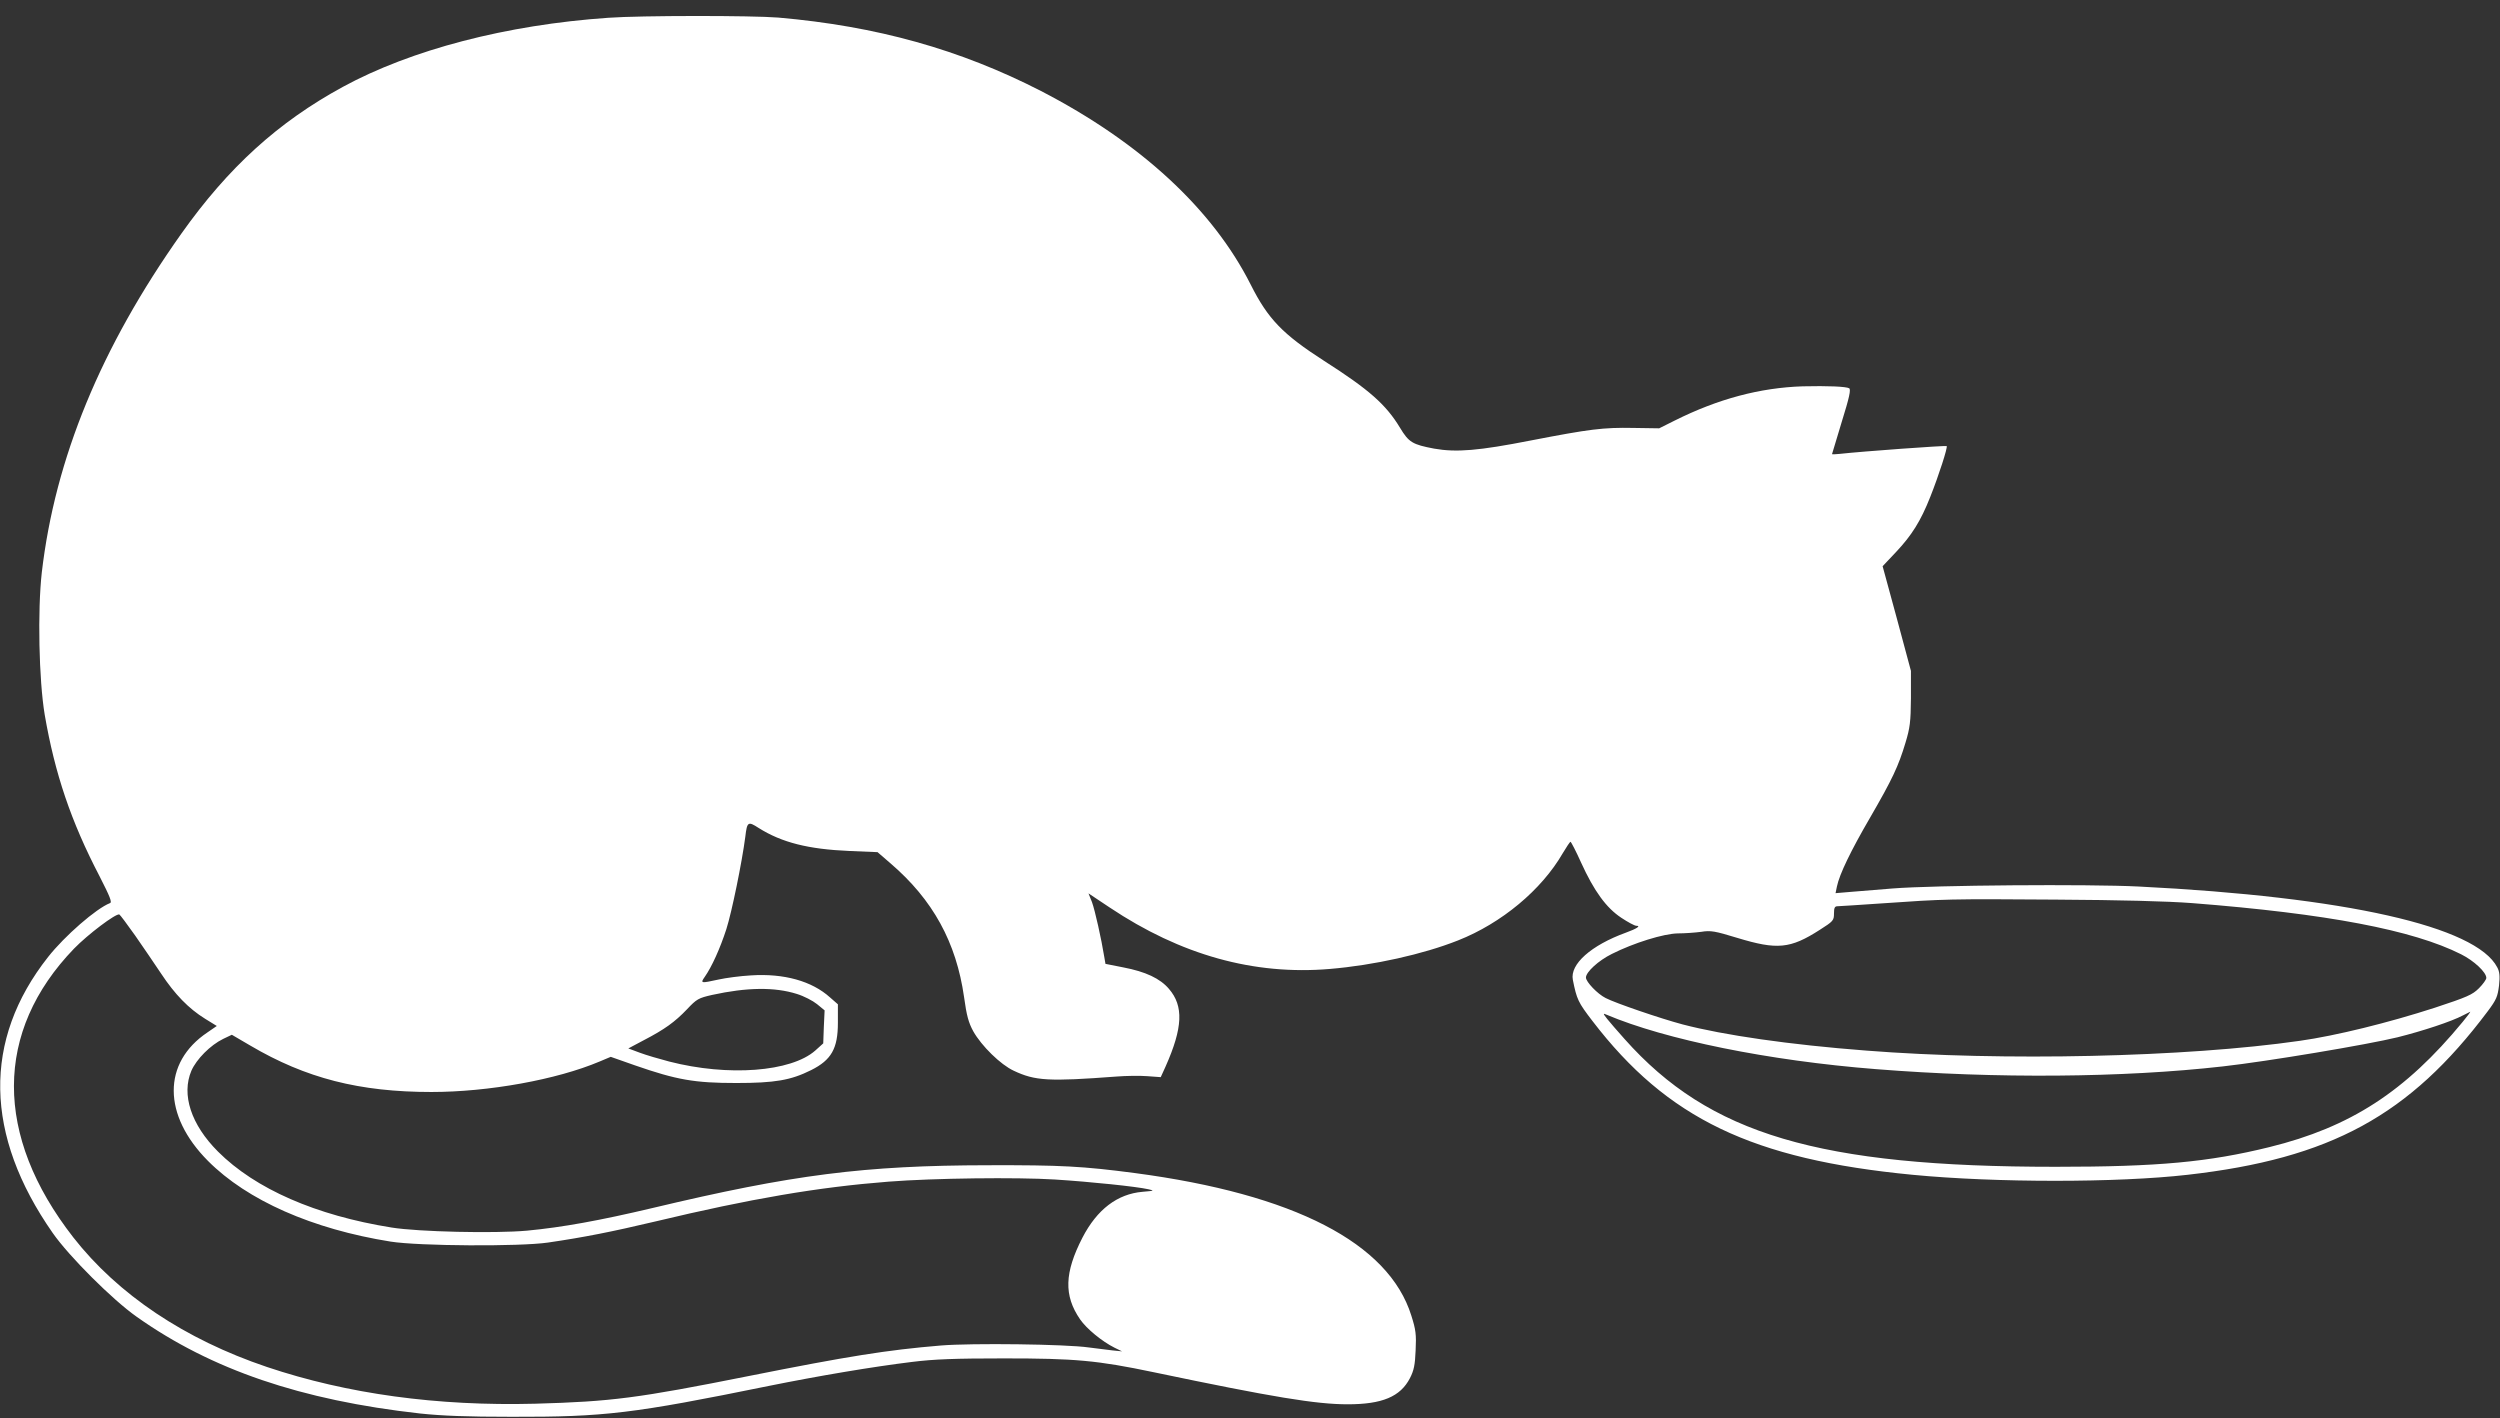
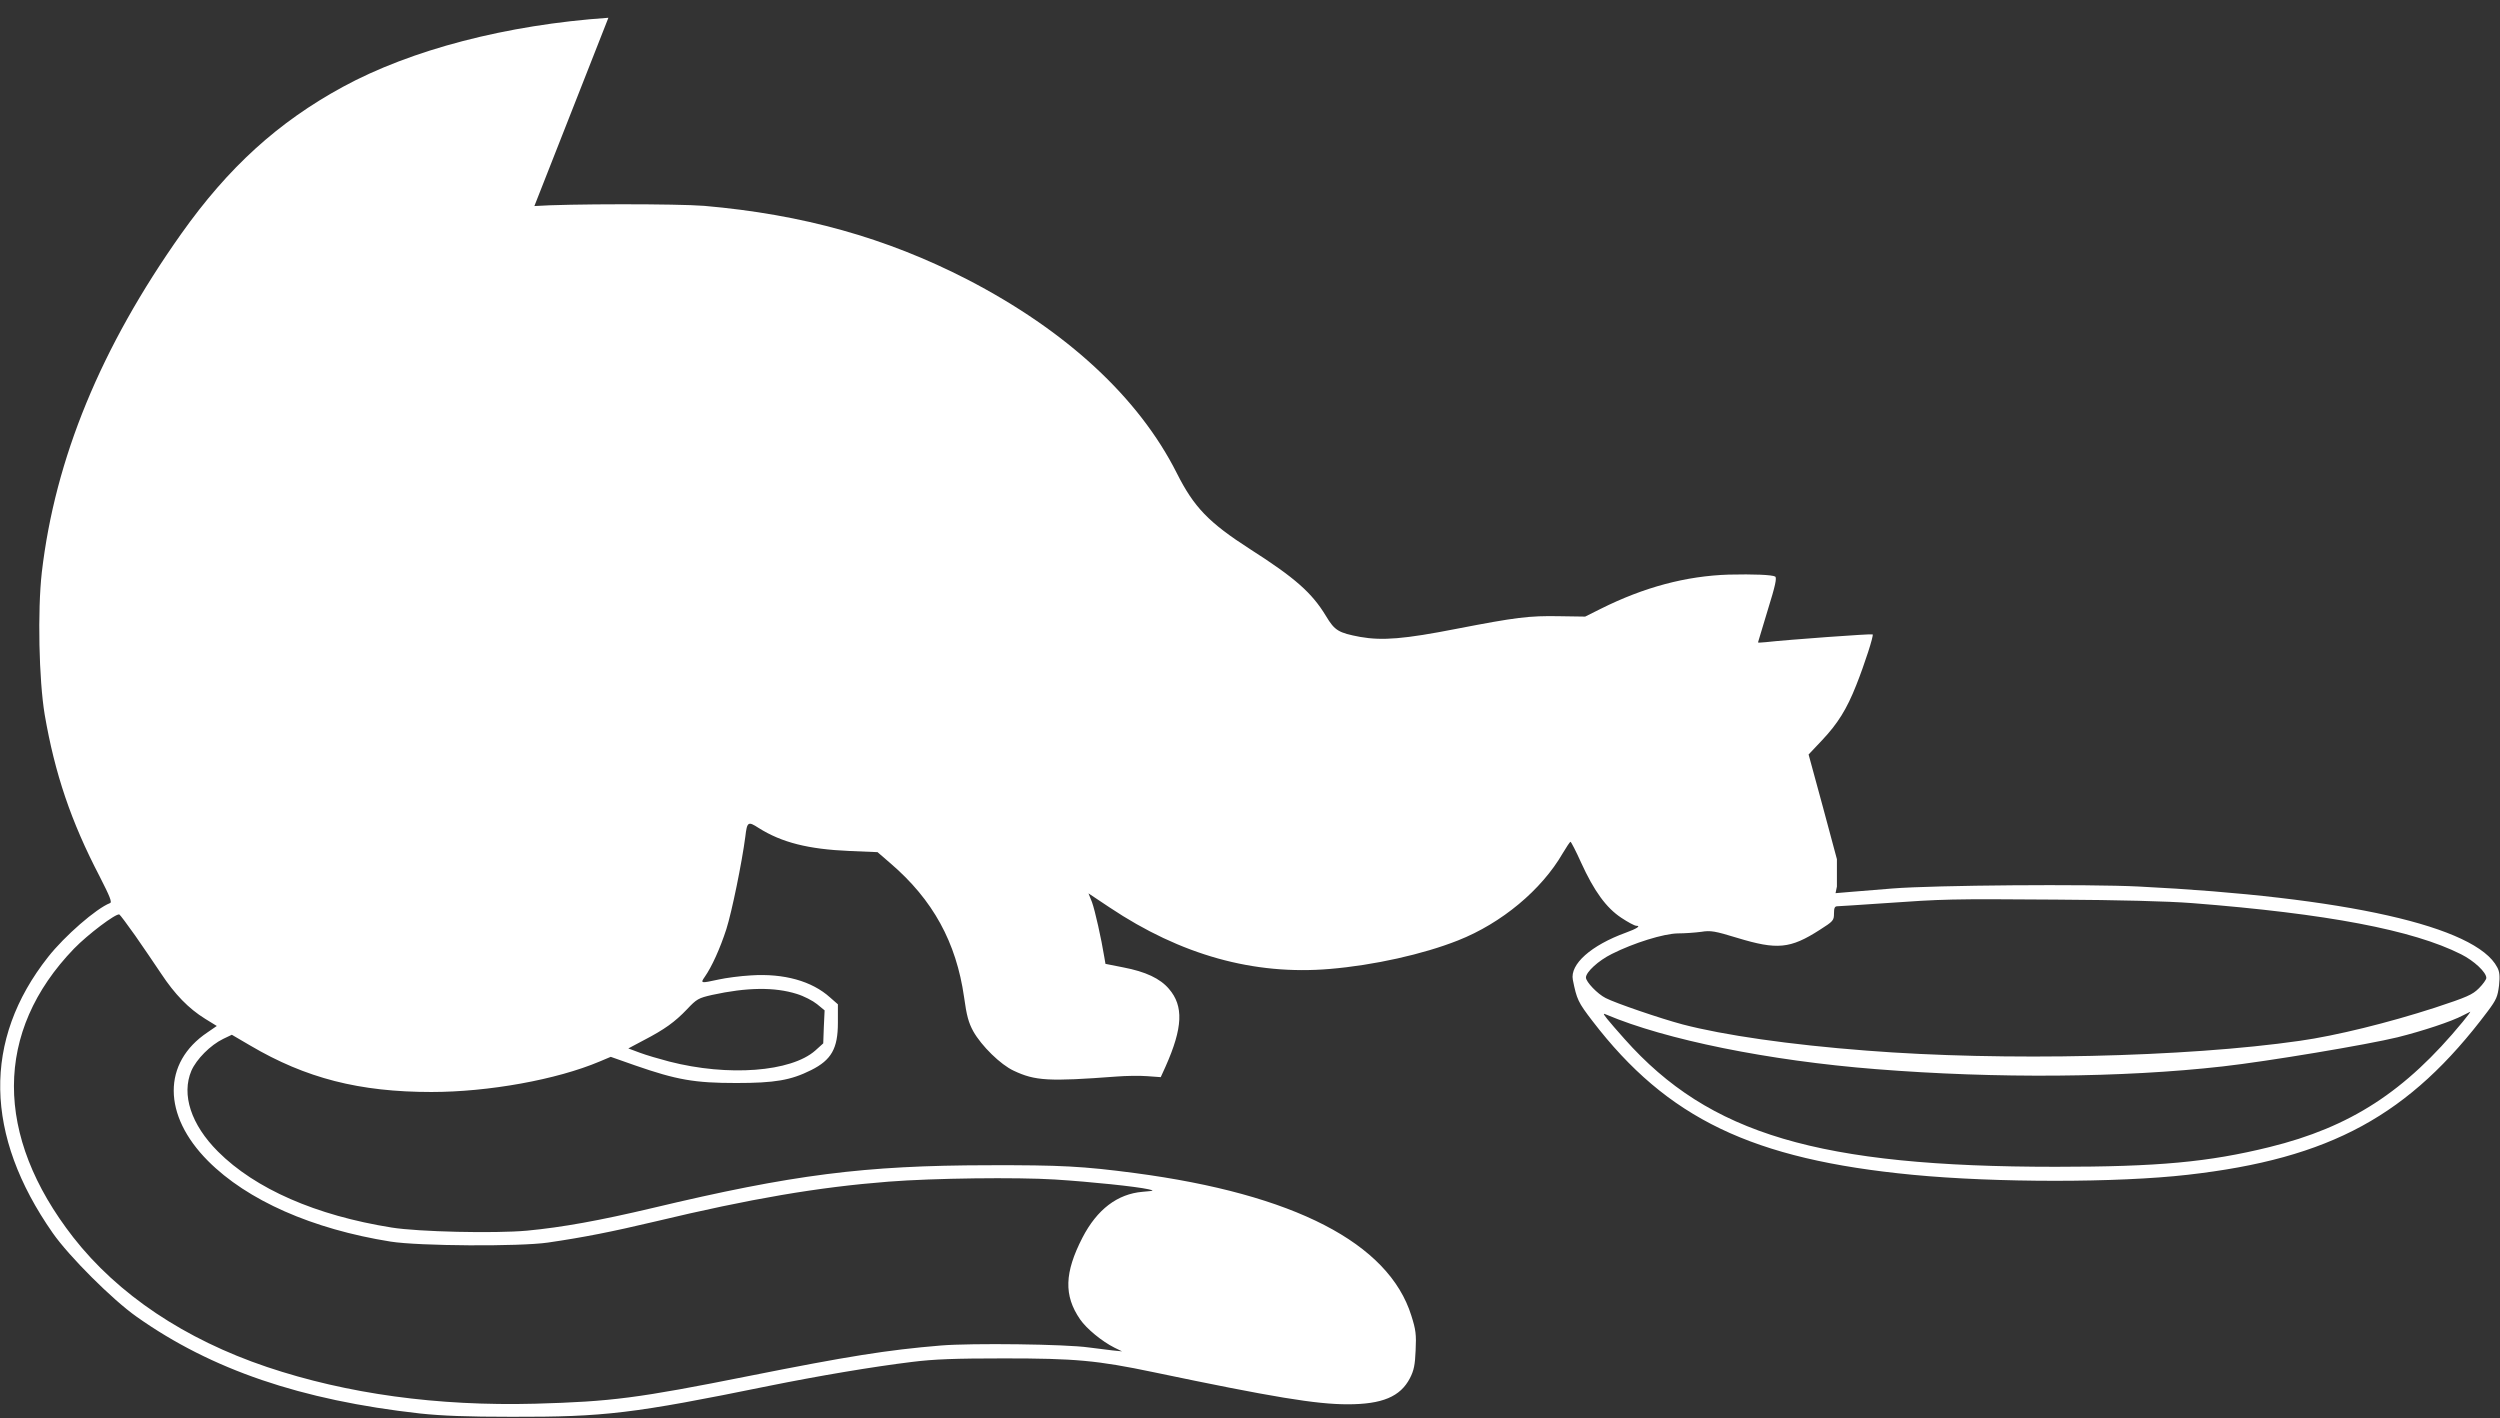
<svg xmlns="http://www.w3.org/2000/svg" version="1.0" width="1280pt" height="726pt" viewBox="0 0 1280 726" preserveAspectRatio="xMidYMid meet">
  <rect x="0" y="0" width="1280" height="726" fill="#333333" stroke="none" />
  <g transform="translate(0,726) scale(0.1,-0.1)" fill="#ffffff" stroke="none">
-     <path d="M3115 7169 c-523 -36 -1011 -164 -1360 -354 -332 -181 -586 -412 -827 -752 -412 -582 -646 -1151 -714 -1734 -22 -196 -15 -549 15 -729 52 -301 134 -545 281 -827 53 -104 65 -133 53 -137 -70 -27 -232 -168 -317 -276 -335 -425 -326 -912 24 -1413 83 -119 306 -342 430 -429 383 -271 842 -427 1450 -495 113 -12 241 -17 470 -17 476 -1 619 16 1316 158 258 52 530 98 734 123 112 14 219 18 470 18 365 0 477 -10 768 -71 611 -128 831 -164 992 -164 177 0 270 39 319 134 20 39 26 67 29 142 4 81 1 106 -22 178 -116 372 -601 622 -1416 730 -266 35 -379 41 -750 40 -637 -1 -1001 -48 -1719 -219 -270 -64 -463 -99 -643 -116 -166 -15 -557 -6 -693 16 -388 62 -698 198 -889 389 -138 138 -188 292 -136 414 26 59 97 131 163 163 l44 21 94 -55 c285 -168 560 -238 928 -238 292 0 641 63 861 156 l57 24 125 -44 c213 -74 304 -90 518 -90 197 0 279 14 383 66 104 52 137 111 137 242 l0 95 -40 35 c-93 84 -236 124 -405 113 -55 -3 -129 -13 -165 -21 -92 -20 -95 -20 -72 13 36 51 79 146 111 245 28 88 80 342 97 473 9 77 14 80 68 45 119 -75 255 -109 465 -118 l144 -6 66 -57 c218 -187 337 -405 377 -685 13 -95 23 -131 47 -175 42 -75 140 -171 207 -202 110 -52 179 -56 525 -30 50 4 121 5 159 2 l69 -5 25 55 c88 198 93 309 17 397 -45 53 -119 88 -234 110 l-91 18 -6 35 c-15 93 -48 240 -63 281 l-18 45 108 -72 c365 -244 739 -348 1128 -315 225 19 477 75 656 146 223 88 428 259 536 446 19 32 37 59 40 59 3 0 28 -48 54 -106 67 -147 129 -232 206 -283 33 -22 68 -41 77 -41 25 0 2 -15 -53 -35 -179 -65 -288 -162 -272 -242 20 -100 27 -115 100 -210 383 -500 819 -709 1640 -788 427 -41 1047 -41 1407 0 732 83 1137 304 1537 837 45 60 51 76 58 132 5 48 3 71 -9 93 -108 210 -777 361 -1836 414 -259 13 -1047 7 -1260 -10 -69 -6 -163 -13 -209 -17 l-83 -7 7 34 c13 63 71 183 170 353 114 197 145 263 181 383 23 76 27 107 28 228 l0 140 -72 268 -73 268 69 73 c80 85 126 158 175 282 44 111 90 254 84 260 -4 4 -432 -27 -549 -40 -21 -2 -38 -3 -38 -1 0 1 23 76 50 166 39 125 47 164 38 171 -16 9 -109 13 -238 10 -218 -7 -433 -64 -655 -175 l-80 -40 -132 2 c-155 3 -224 -6 -524 -64 -270 -53 -382 -62 -496 -42 -111 21 -130 32 -175 107 -72 119 -158 195 -388 342 -213 137 -288 215 -376 390 -195 387 -565 729 -1074 992 -415 213 -841 332 -1345 376 -136 11 -704 11 -870 -1z m8110 -4533 c688 -54 1128 -137 1376 -262 66 -33 129 -92 129 -121 0 -8 -17 -32 -38 -53 -33 -33 -60 -45 -227 -100 -235 -76 -505 -143 -690 -169 -582 -84 -1522 -105 -2220 -50 -392 30 -730 79 -940 134 -113 30 -344 109 -394 135 -42 21 -101 83 -101 105 0 28 64 87 133 121 111 56 265 104 338 105 35 0 89 4 119 8 49 8 70 4 185 -31 204 -62 271 -56 422 41 69 44 73 48 73 84 0 29 4 37 18 37 9 0 114 7 232 15 315 22 340 23 885 19 330 -2 568 -8 700 -18z m-10533 -166 c40 -58 100 -145 133 -195 70 -106 141 -179 225 -231 l60 -37 -48 -33 c-231 -155 -230 -424 3 -658 201 -202 534 -349 935 -413 145 -23 660 -26 805 -5 185 27 326 55 550 108 489 117 835 176 1195 204 231 18 656 23 850 11 188 -12 417 -36 480 -50 32 -7 30 -8 -30 -13 -129 -11 -233 -90 -308 -235 -92 -179 -96 -296 -12 -418 33 -48 112 -113 176 -145 l39 -19 -50 5 c-27 3 -81 10 -120 15 -117 17 -599 23 -758 10 -276 -23 -475 -55 -982 -156 -571 -114 -704 -131 -1095 -142 -501 -13 -962 50 -1373 188 -421 142 -763 371 -992 664 -406 521 -405 1054 4 1478 71 73 214 181 232 175 4 -2 40 -50 81 -108z m3388 -299 c36 -11 82 -35 103 -52 l39 -32 -4 -85 -3 -84 -41 -37 c-124 -109 -445 -134 -748 -56 -50 13 -118 33 -150 45 l-59 22 79 42 c106 55 159 93 222 159 49 52 58 57 128 73 178 39 320 41 434 5z m8529 -143 c-294 -357 -575 -539 -989 -641 -312 -77 -570 -101 -1095 -101 -1213 0 -1773 166 -2207 654 -37 41 -77 88 -90 104 -21 27 -21 29 -3 21 302 -128 832 -236 1380 -279 615 -49 1264 -44 1776 14 231 26 738 111 894 149 128 32 277 81 335 112 19 10 37 18 38 19 2 0 -16 -24 -39 -52z" />
+     <path d="M3115 7169 c-523 -36 -1011 -164 -1360 -354 -332 -181 -586 -412 -827 -752 -412 -582 -646 -1151 -714 -1734 -22 -196 -15 -549 15 -729 52 -301 134 -545 281 -827 53 -104 65 -133 53 -137 -70 -27 -232 -168 -317 -276 -335 -425 -326 -912 24 -1413 83 -119 306 -342 430 -429 383 -271 842 -427 1450 -495 113 -12 241 -17 470 -17 476 -1 619 16 1316 158 258 52 530 98 734 123 112 14 219 18 470 18 365 0 477 -10 768 -71 611 -128 831 -164 992 -164 177 0 270 39 319 134 20 39 26 67 29 142 4 81 1 106 -22 178 -116 372 -601 622 -1416 730 -266 35 -379 41 -750 40 -637 -1 -1001 -48 -1719 -219 -270 -64 -463 -99 -643 -116 -166 -15 -557 -6 -693 16 -388 62 -698 198 -889 389 -138 138 -188 292 -136 414 26 59 97 131 163 163 l44 21 94 -55 c285 -168 560 -238 928 -238 292 0 641 63 861 156 l57 24 125 -44 c213 -74 304 -90 518 -90 197 0 279 14 383 66 104 52 137 111 137 242 l0 95 -40 35 c-93 84 -236 124 -405 113 -55 -3 -129 -13 -165 -21 -92 -20 -95 -20 -72 13 36 51 79 146 111 245 28 88 80 342 97 473 9 77 14 80 68 45 119 -75 255 -109 465 -118 l144 -6 66 -57 c218 -187 337 -405 377 -685 13 -95 23 -131 47 -175 42 -75 140 -171 207 -202 110 -52 179 -56 525 -30 50 4 121 5 159 2 l69 -5 25 55 c88 198 93 309 17 397 -45 53 -119 88 -234 110 l-91 18 -6 35 c-15 93 -48 240 -63 281 l-18 45 108 -72 c365 -244 739 -348 1128 -315 225 19 477 75 656 146 223 88 428 259 536 446 19 32 37 59 40 59 3 0 28 -48 54 -106 67 -147 129 -232 206 -283 33 -22 68 -41 77 -41 25 0 2 -15 -53 -35 -179 -65 -288 -162 -272 -242 20 -100 27 -115 100 -210 383 -500 819 -709 1640 -788 427 -41 1047 -41 1407 0 732 83 1137 304 1537 837 45 60 51 76 58 132 5 48 3 71 -9 93 -108 210 -777 361 -1836 414 -259 13 -1047 7 -1260 -10 -69 -6 -163 -13 -209 -17 l-83 -7 7 34 l0 140 -72 268 -73 268 69 73 c80 85 126 158 175 282 44 111 90 254 84 260 -4 4 -432 -27 -549 -40 -21 -2 -38 -3 -38 -1 0 1 23 76 50 166 39 125 47 164 38 171 -16 9 -109 13 -238 10 -218 -7 -433 -64 -655 -175 l-80 -40 -132 2 c-155 3 -224 -6 -524 -64 -270 -53 -382 -62 -496 -42 -111 21 -130 32 -175 107 -72 119 -158 195 -388 342 -213 137 -288 215 -376 390 -195 387 -565 729 -1074 992 -415 213 -841 332 -1345 376 -136 11 -704 11 -870 -1z m8110 -4533 c688 -54 1128 -137 1376 -262 66 -33 129 -92 129 -121 0 -8 -17 -32 -38 -53 -33 -33 -60 -45 -227 -100 -235 -76 -505 -143 -690 -169 -582 -84 -1522 -105 -2220 -50 -392 30 -730 79 -940 134 -113 30 -344 109 -394 135 -42 21 -101 83 -101 105 0 28 64 87 133 121 111 56 265 104 338 105 35 0 89 4 119 8 49 8 70 4 185 -31 204 -62 271 -56 422 41 69 44 73 48 73 84 0 29 4 37 18 37 9 0 114 7 232 15 315 22 340 23 885 19 330 -2 568 -8 700 -18z m-10533 -166 c40 -58 100 -145 133 -195 70 -106 141 -179 225 -231 l60 -37 -48 -33 c-231 -155 -230 -424 3 -658 201 -202 534 -349 935 -413 145 -23 660 -26 805 -5 185 27 326 55 550 108 489 117 835 176 1195 204 231 18 656 23 850 11 188 -12 417 -36 480 -50 32 -7 30 -8 -30 -13 -129 -11 -233 -90 -308 -235 -92 -179 -96 -296 -12 -418 33 -48 112 -113 176 -145 l39 -19 -50 5 c-27 3 -81 10 -120 15 -117 17 -599 23 -758 10 -276 -23 -475 -55 -982 -156 -571 -114 -704 -131 -1095 -142 -501 -13 -962 50 -1373 188 -421 142 -763 371 -992 664 -406 521 -405 1054 4 1478 71 73 214 181 232 175 4 -2 40 -50 81 -108z m3388 -299 c36 -11 82 -35 103 -52 l39 -32 -4 -85 -3 -84 -41 -37 c-124 -109 -445 -134 -748 -56 -50 13 -118 33 -150 45 l-59 22 79 42 c106 55 159 93 222 159 49 52 58 57 128 73 178 39 320 41 434 5z m8529 -143 c-294 -357 -575 -539 -989 -641 -312 -77 -570 -101 -1095 -101 -1213 0 -1773 166 -2207 654 -37 41 -77 88 -90 104 -21 27 -21 29 -3 21 302 -128 832 -236 1380 -279 615 -49 1264 -44 1776 14 231 26 738 111 894 149 128 32 277 81 335 112 19 10 37 18 38 19 2 0 -16 -24 -39 -52z" />
  </g>
</svg>